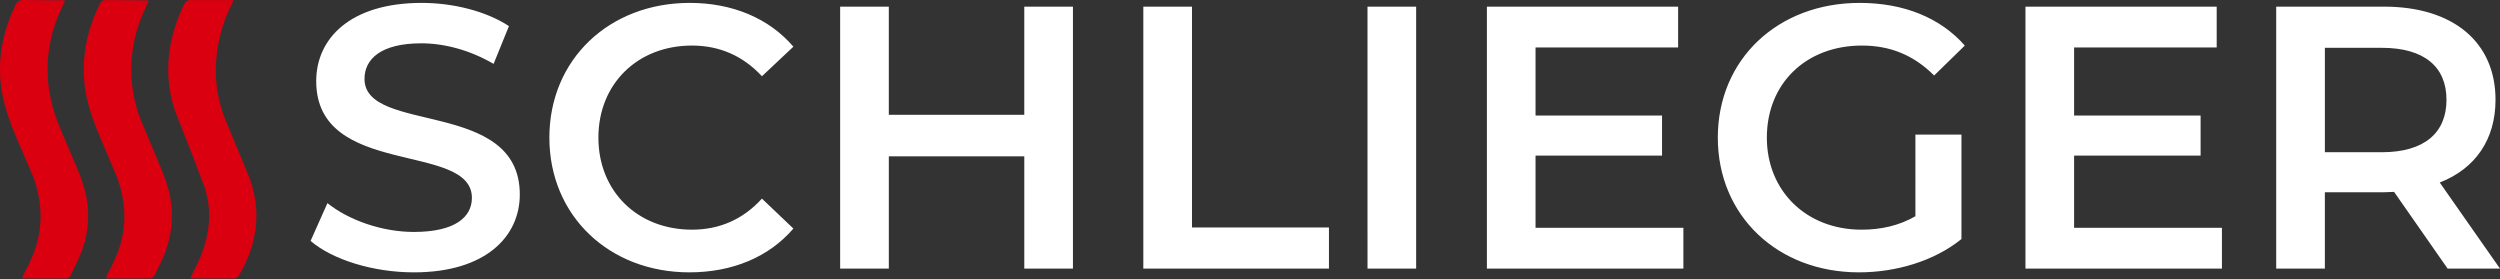
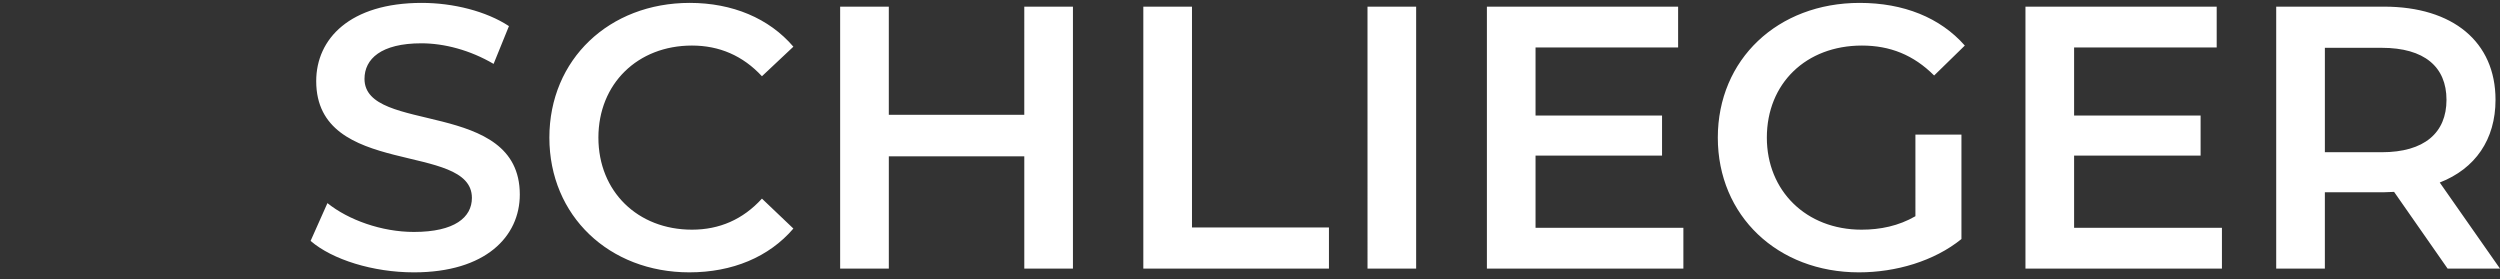
<svg xmlns="http://www.w3.org/2000/svg" width="170" height="19">
  <rect width="100%" height="100%" fill="#333333" stroke="none" />
  <path d="M21.12 16.382l1.145-2.57c1.426 1.146 3.69 1.96 5.879 1.96 2.774 0 3.945-.993 3.945-2.316 0-3.843-10.587-1.323-10.587-7.94 0-2.876 2.29-5.319 7.176-5.319 2.138 0 4.378.56 5.93 1.578l-1.044 2.57c-1.603-.941-3.359-1.4-4.911-1.4-2.749 0-3.868 1.07-3.868 2.418 0 3.792 10.561 1.323 10.561 7.864 0 2.85-2.316 5.293-7.202 5.293-2.774 0-5.548-.865-7.024-2.138zm16.237-7.023c0-5.32 4.072-9.162 9.544-9.162 2.9 0 5.394 1.044 7.049 2.978l-2.138 2.01c-1.298-1.4-2.901-2.087-4.759-2.087-3.69 0-6.362 2.596-6.362 6.26s2.672 6.26 6.362 6.26c1.858 0 3.461-.686 4.759-2.112l2.138 2.036c-1.655 1.935-4.149 2.978-7.075 2.978-5.446 0-9.518-3.843-9.518-9.161zM72.96.452v17.813h-3.308V10.63H60.44v7.635h-3.31V.453h3.309v7.354h9.212V.452zm4.786 0h3.309v15.014h9.314v2.8H77.746zm15.244 0h3.308v17.813h-3.307zm21.48 15.04v2.774h-13.361V.452h13.003v2.774h-9.695v4.631h8.602v2.723h-8.602v4.912zm15.778-6.337h3.13v7.1c-1.857 1.502-4.453 2.265-6.973 2.265-5.522 0-9.594-3.843-9.594-9.161s4.072-9.162 9.645-9.162c2.978 0 5.472.993 7.151 2.901l-2.086 2.036c-1.4-1.4-3.003-2.036-4.912-2.036-3.792 0-6.464 2.57-6.464 6.26 0 3.615 2.672 6.26 6.438 6.26 1.273 0 2.52-.253 3.665-.915zm20.843 6.337v2.774h-13.36V.452h13.004v2.774h-9.696v4.631h8.602v2.723h-8.602v4.912zm15.27-8.704c0 2.24-1.501 3.563-4.402 3.563h-3.868v-7.1h3.868c2.9 0 4.402 1.297 4.402 3.537zM170 18.266l-4.097-5.854c2.418-.942 3.792-2.926 3.792-5.624 0-3.945-2.902-6.336-7.584-6.336h-7.329v17.813h3.309v-5.191h4.02l.687-.026 3.64 5.217z" fill="#fff" />
-   <path d="M4.427.04l-.143.31c-.66 1.335-1.026 2.747-1.048 4.237-.019 1.423.289 2.786.84 4.094l1.228 2.9c.277.673.51 1.362.615 2.09a6.82 6.82 0 0 1-.354 3.384c-.209.56-.492 1.091-.742 1.636-.072.158-.178.249-.37.248l-2.83-.006c-.03 0-.06-.014-.127-.03l.166-.343c.39-.73.733-1.476.918-2.289.34-1.49.178-2.94-.366-4.351l-.962-2.244C.83 8.69.432 7.696.207 6.644-.217 4.662.023 2.747.808.891l.223-.499c.107-.297.312-.4.62-.391l1.928.018.61-.007c.071.001.142.016.238.027zm5.677.04l-.135.303C9.385 1.58 9.022 2.84 8.945 4.172a9.4 9.4 0 0 0 .61 3.94l1.144 2.725c.303.732.617 1.46.801 2.235.348 1.466.203 2.896-.346 4.286-.181.456-.42.89-.632 1.334-.076.157-.19.247-.377.246l-2.828-.006c-.03 0-.058-.017-.123-.036l.15-.315c.358-.685.695-1.378.889-2.13.39-1.515.252-3-.298-4.448L6.912 9.577c-.389-.918-.765-1.84-.984-2.817-.473-2.104-.206-4.128.671-6.084L6.79.269a.412.412 0 0 1 .405-.264l2.828.019c.017 0 .033.022.08.055zm2.83 18.817l.28-.54c.489-.938.847-1.916.966-2.976a6.14 6.14 0 0 0-.264-2.634l-.888-2.34L11.9 7.539c-.81-2.479-.51-4.882.605-7.209.098-.205.24-.326.468-.326h2.895l-.08.233a10.042 10.042 0 0 0-1.108 4.32 8.872 8.872 0 0 0 .658 3.611l1.476 3.562c.462 1.104.688 2.25.601 3.45-.093 1.275-.525 2.441-1.161 3.54-.082.142-.192.218-.363.217l-2.829-.005c-.029 0-.058-.015-.128-.035z" fill="#da000f" />
</svg>